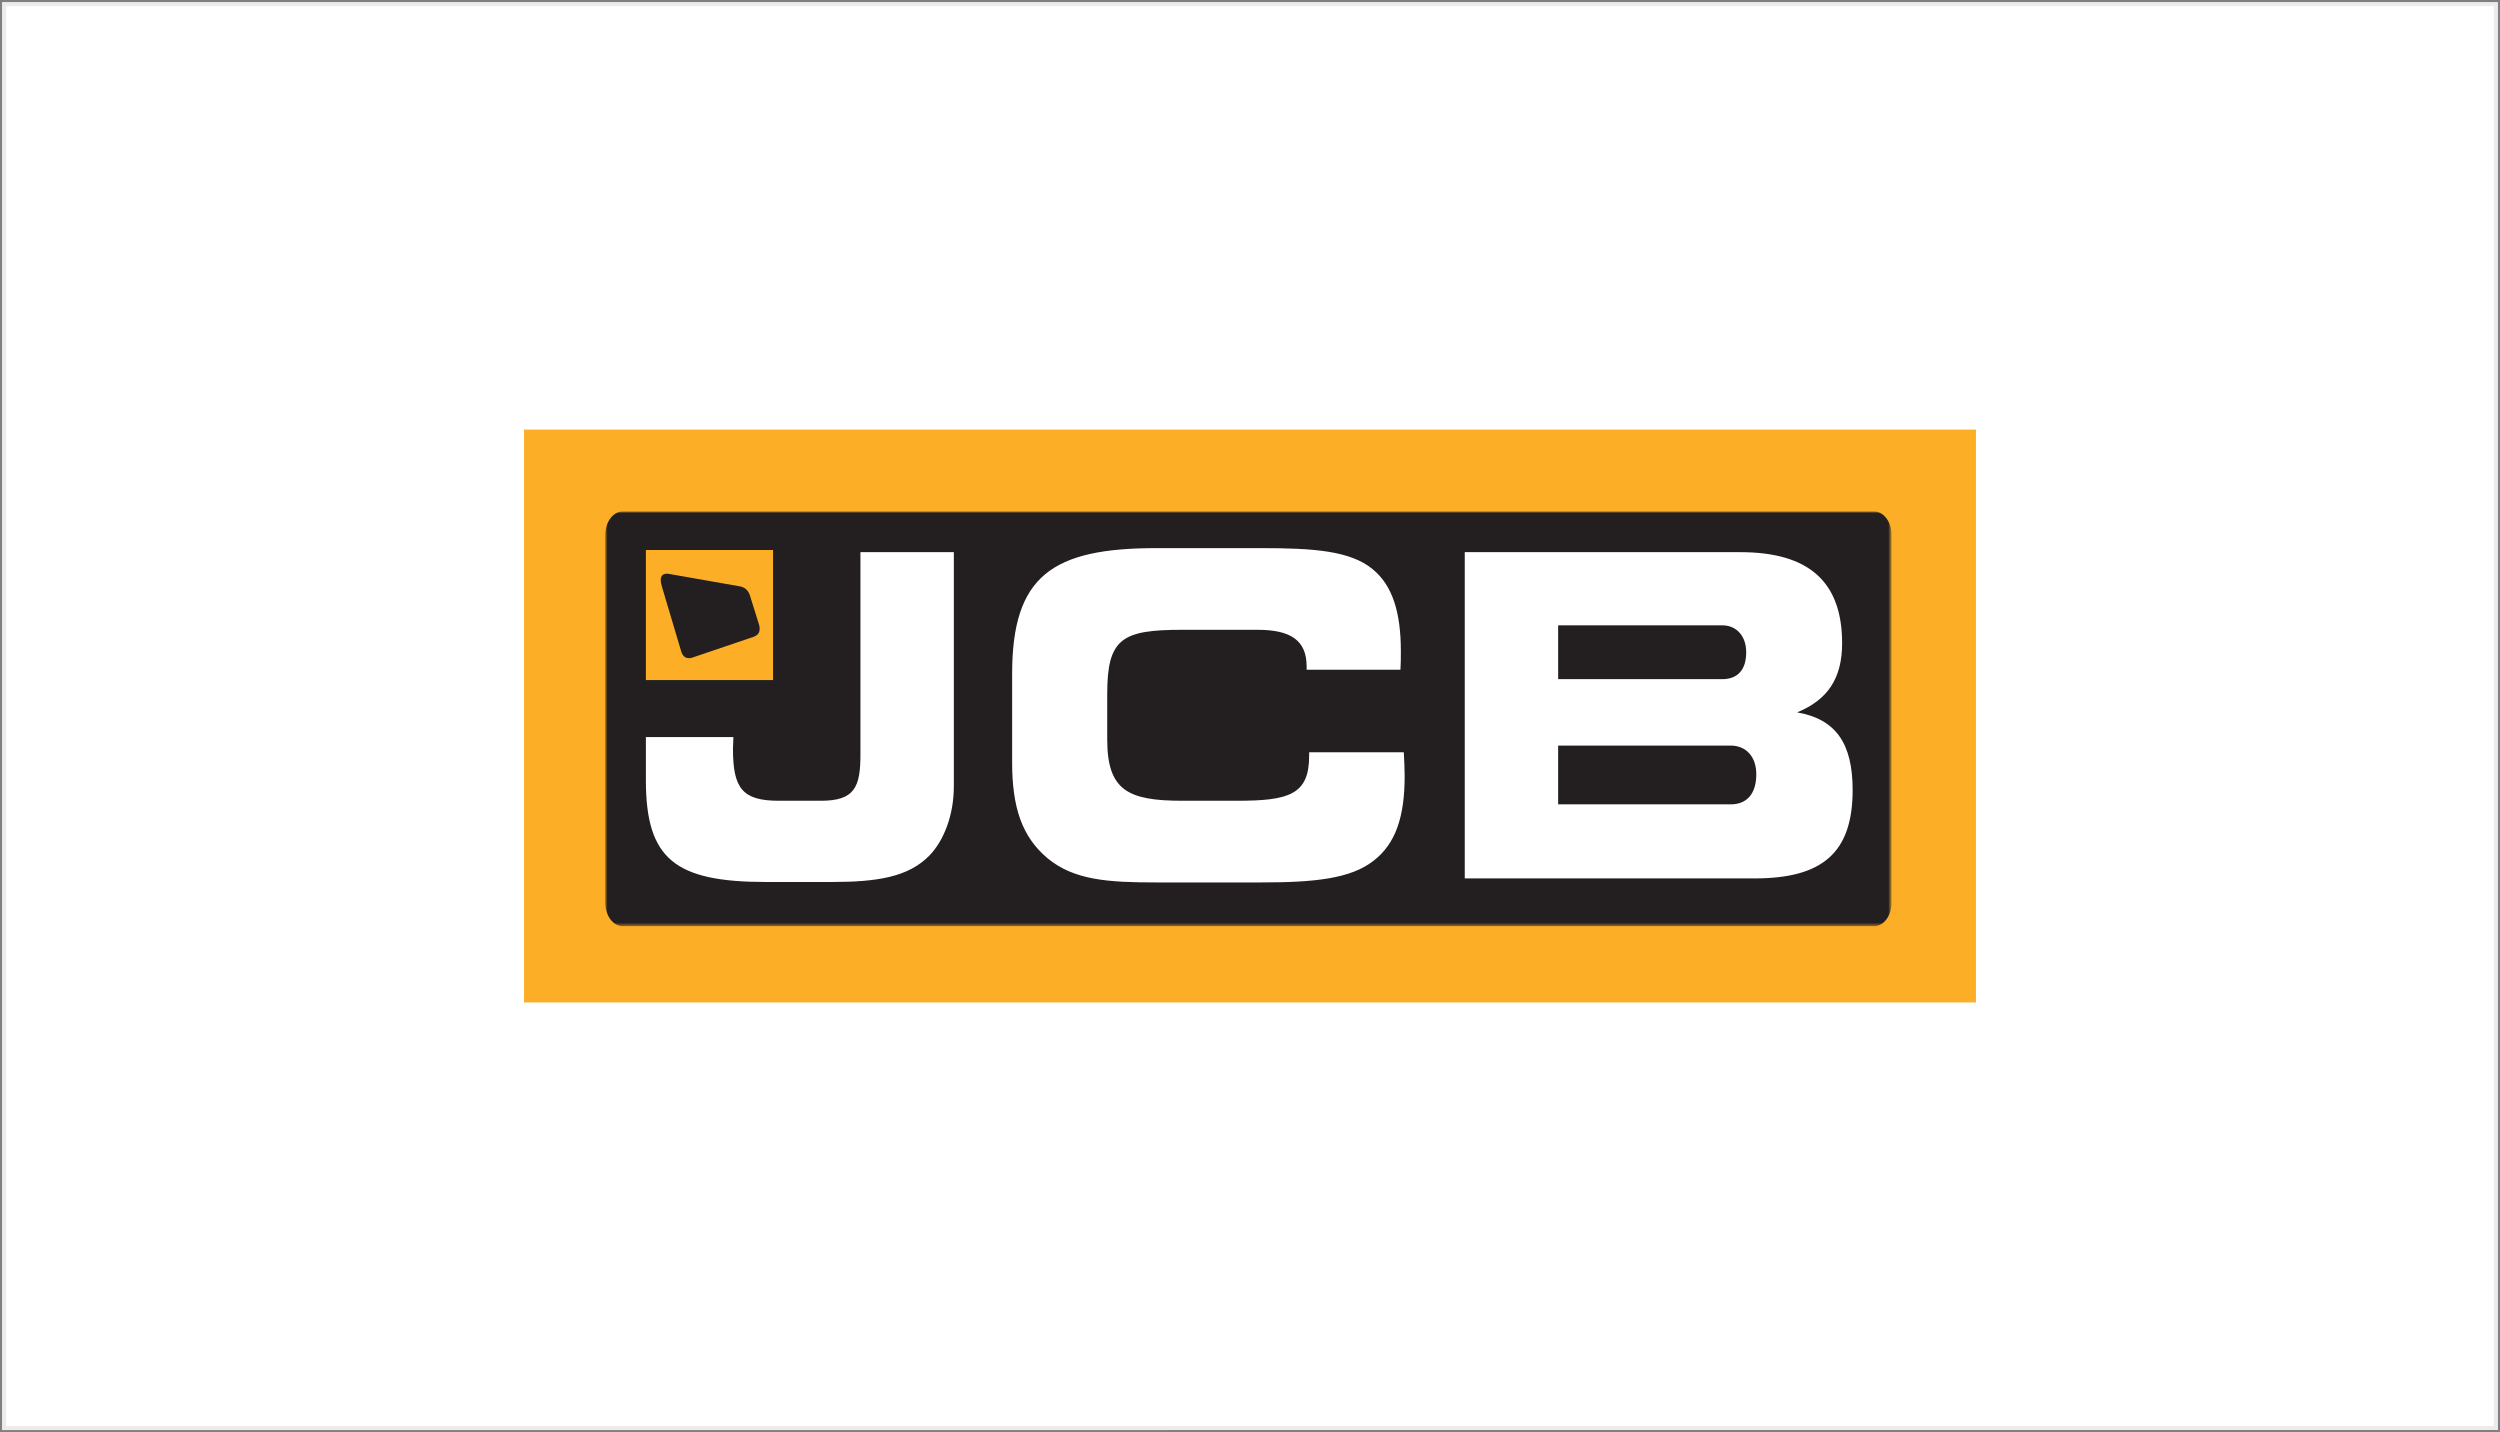
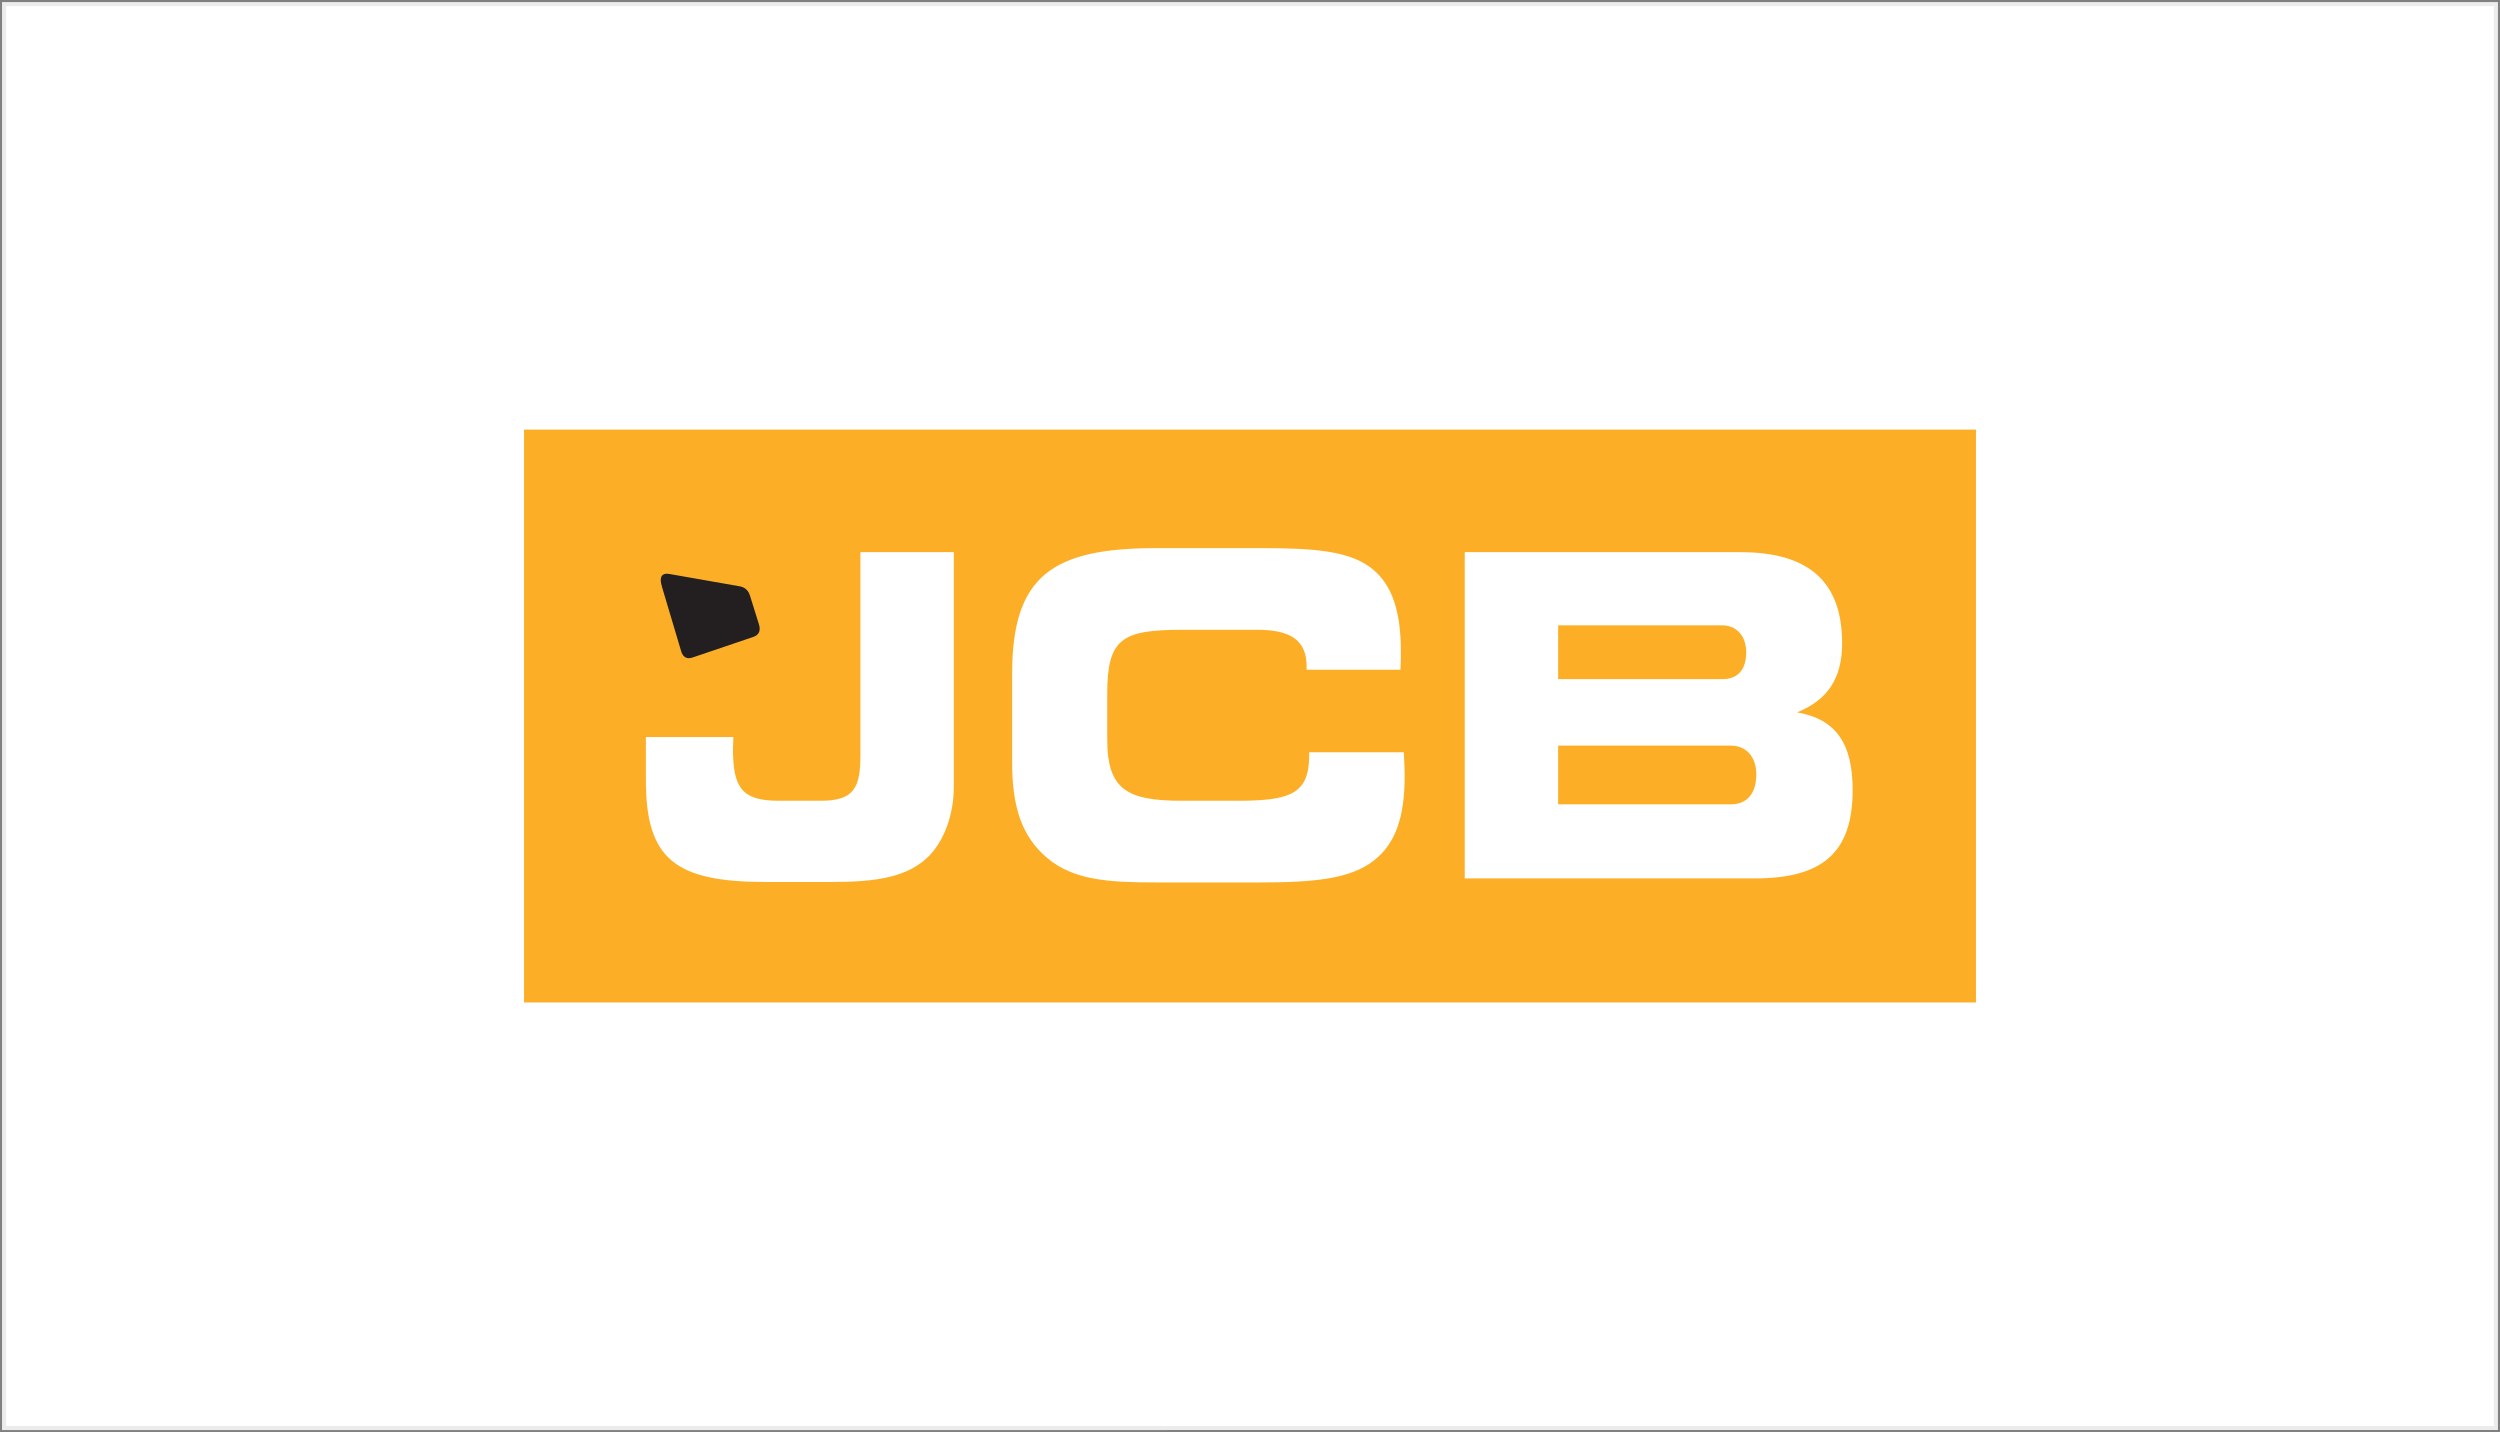
<svg xmlns="http://www.w3.org/2000/svg" width="611" height="350" fill="none">
  <rect width="100%" height="100%" fill="#808080" stroke="none" />
  <path fill="#fff" d="M1 1h609v348H1z" />
  <path stroke="#ECECEC" d="M1 1h609v348H1z" />
  <g clip-path="url(#clip0_168_67)">
    <path d="M128.074 105h354.852v140H128.074V105z" fill="#FCAF26" />
    <mask id="a" style="mask-type:luminance" maskUnits="userSpaceOnUse" x="147" y="124" width="316" height="103">
      <path d="M147.938 124.997h314.183V226.37H147.938V124.997z" fill="#fff" />
    </mask>
    <g mask="url(#a)">
-       <path d="M462.32 220.569c0 3.191-1.932 5.801-4.292 5.801H152.2c-2.36 0-4.292-2.61-4.292-5.801v-89.771c0-3.192 1.932-5.801 4.292-5.801h305.827c2.361 0 4.293 2.609 4.293 5.801v89.771z" fill="#231F20" />
-     </g>
+       </g>
    <path d="M429.23 188.725c.011.173.018.351.018.531l.001-.033c.001-.169-.011-.332-.019-.498z" fill="#204595" />
    <path d="M227.154 209.088c-5.14 5.266-12.749 6.471-23.957 6.471H187.26c-22.311 0-29.406-5.594-29.406-24.895v-10.531h21.386c0 .988-.103 1.975-.103 2.853 0 9.649 2.262 12.722 11.209 12.722h10.281c8.226 0 9.665-3.291 9.665-11.296v-49.464h22.826v57.251c-.001 6.908-2.366 13.162-5.964 16.889zm92.188-46.174c0-6.359-3.807-8.992-12.031-8.992h-18.302c-14.805 0-18.404 2.083-18.404 15.683v11.079c0 12.503 5.038 15.024 18.404 15.024h13.264c12.646 0 17.684-1.426 17.684-10.969v-.877h23.134c.103 2.085.206 3.95.206 5.815 0 9.869-2.16 16.45-7.506 20.619-5.655 4.495-14.6 5.373-27.658 5.373h-25.498c-11.825 0-20.153-.548-26.63-5.923-6.273-5.263-8.638-12.502-8.638-23.361V164.67c0-23.909 9.767-30.71 35.268-30.71h25.498c13.059 0 21.901.659 27.35 5.155 4.832 3.95 6.888 10.529 6.888 20.07 0 1.426 0 2.962-.103 4.497h-22.926v-.768zm38.644 51.768v-79.734h67.346c16.76 0 24.882 7.239 24.882 22.264 0 8.555-3.495 13.818-11 16.891 9.457 1.644 13.572 7.566 13.572 18.973 0 15.356-7.403 21.606-23.958 21.606h-70.842zm68.785-55.277c0-3.947-2.365-6.578-5.86-6.578h-40.099v13.159h40.099c3.805 0 5.86-2.303 5.86-6.581zm2.467 29.832c0-4.277-2.467-7.019-6.271-7.019h-42.155v14.368h42.155c4.009 0 6.271-2.633 6.271-7.349z" fill="#fff" />
    <path d="M157.854 134.415h31.08v31.787h-31.08v-31.787z" fill="#FCAF26" />
    <path d="M180.565 150.529s.511-.02.655-.031c.146-.01.418-.024.584.316.043.088.301.932.334 1.031.032.101.108.557-.231.638l-.664.141-.678-2.095zm-1.154-3.882l.825.066a.386.386 0 01.343.248c.042.094.29.871.319.955.028.084.154.55-.214.561-.056.002-.715 0-.715 0l-.558-1.83zm-2.334-2.222s2.781.425 3.04.47c1.159.198 1.663 1.195 1.805 1.662.048.152.37 1.238.411 1.356.316.914-.486 1.386-.486 1.386s.916.178 1.226.963c0 0 .581 1.808.638 1.991.056.184.47 1.627-.941 2.158-.188.07-2.459.716-2.459.716l-3.234-10.702zm-11.255-1.8l4.558.729.736 2.648-1.063-.096s2.619 8.954 2.711 9.232c.328 1.009.528 2.055-.906 2.558a65.1 65.1 0 01-1.685.517c-.828.207-1.881.211-2.289-1.162l-1.666-5.537 2.047-.153s.847 2.841.912 3.052c.187.594.304.823.886.679.428-.106.41-.29.297-.682l-2.513-8.689-1.166-.094-.859-3.002z" fill="#231F20" />
    <path d="M165.822 142.625l4.558.729.736 2.648-1.063-.096s2.619 8.954 2.711 9.232c.328 1.009.528 2.055-.906 2.558a65.1 65.1 0 01-1.685.517c-.828.207-1.881.211-2.289-1.162l-1.666-5.537 2.047-.153s.847 2.841.912 3.052c.187.594.304.823.886.679.428-.106.41-.29.297-.682l-2.513-8.689-1.166-.094-.859-3.002z" stroke="#231F20" stroke-width=".326" stroke-miterlimit="3.864" />
    <path d="M172.622 143.68c.198.033 1.664.281 1.91.324.249.044 1.613.282 1.975 1.623.088.33.809 2.688.809 2.688l-1.732-.018s-.322-1.14-.391-1.336c-.167-.482-.176-.606-.697-.688-.526-.064-.499.17-.38.566.059.205 1.635 5.766 1.705 6.004.185.633.231.883.786.768.482-.119.39-.393.267-.859-.177-.608-.355-1.216-.536-1.823l1.72-.136s.875 2.955.922 3.092c.046.138.412 1.335-.629 1.85-.134.066-.134.076-.272.125-.137.048-1.53.466-1.662.504-.133.036-1.46.471-1.89-.923-.042-.135-2.846-9.934-2.995-10.415-.253-.814.016-1.509 1.09-1.346z" fill="#231F20" />
    <path d="M172.622 143.68c.198.033 1.664.281 1.91.324.249.044 1.613.282 1.975 1.623.088.33.809 2.688.809 2.688l-1.732-.018s-.322-1.14-.391-1.336c-.167-.482-.176-.606-.697-.688-.526-.064-.499.17-.38.566.059.205 1.635 5.766 1.705 6.004.185.633.231.883.786.768.482-.119.39-.393.267-.859-.177-.608-.355-1.216-.536-1.823l1.72-.136s.875 2.955.922 3.092c.046.138.412 1.335-.629 1.85-.134.066-.134.076-.272.125-.137.048-1.53.466-1.662.504-.133.036-1.46.471-1.89-.923-.042-.135-2.846-9.934-2.995-10.415-.253-.814.016-1.509 1.09-1.346z" stroke="#231F20" stroke-width=".326" stroke-miterlimit="3.864" />
    <path d="M163.981 141.082c.856.149 15.72 2.73 16.379 2.848.661.118 1.771.285 2.236 1.758.091.287 2.108 6.725 2.189 7.003.081.279.667 1.748-.989 2.297-.246.083-14.22 4.733-14.558 4.841-.339.111-1.661.699-2.203-1.334 0 0-4.266-14.426-4.462-15.078-.161-.528-.274-.953-.299-1.283-.085-1.183.603-1.222 1.168-1.139.212.03.402.064.539.087zm-.389-.805c.376.059 16.604 2.917 17.018 2.987.418.075 2.015.257 2.653 2.202.124.374 2.143 6.853 2.24 7.177.355 1.198.203 2.45-1.276 2.977-.489.173-14.414 4.89-14.586 4.949-.382.13-2.428 1.098-3.172-1.425 0 0-4.508-15.123-4.641-15.58-.209-.709-.339-1.31-.34-1.753-.001-1.966 1.742-1.574 2.104-1.534z" fill="#231F20" />
  </g>
  <defs>
    <clipPath id="clip0_168_67">
      <path fill="#fff" transform="translate(128 105)" d="M0 0h355v140H0z" />
    </clipPath>
  </defs>
</svg>